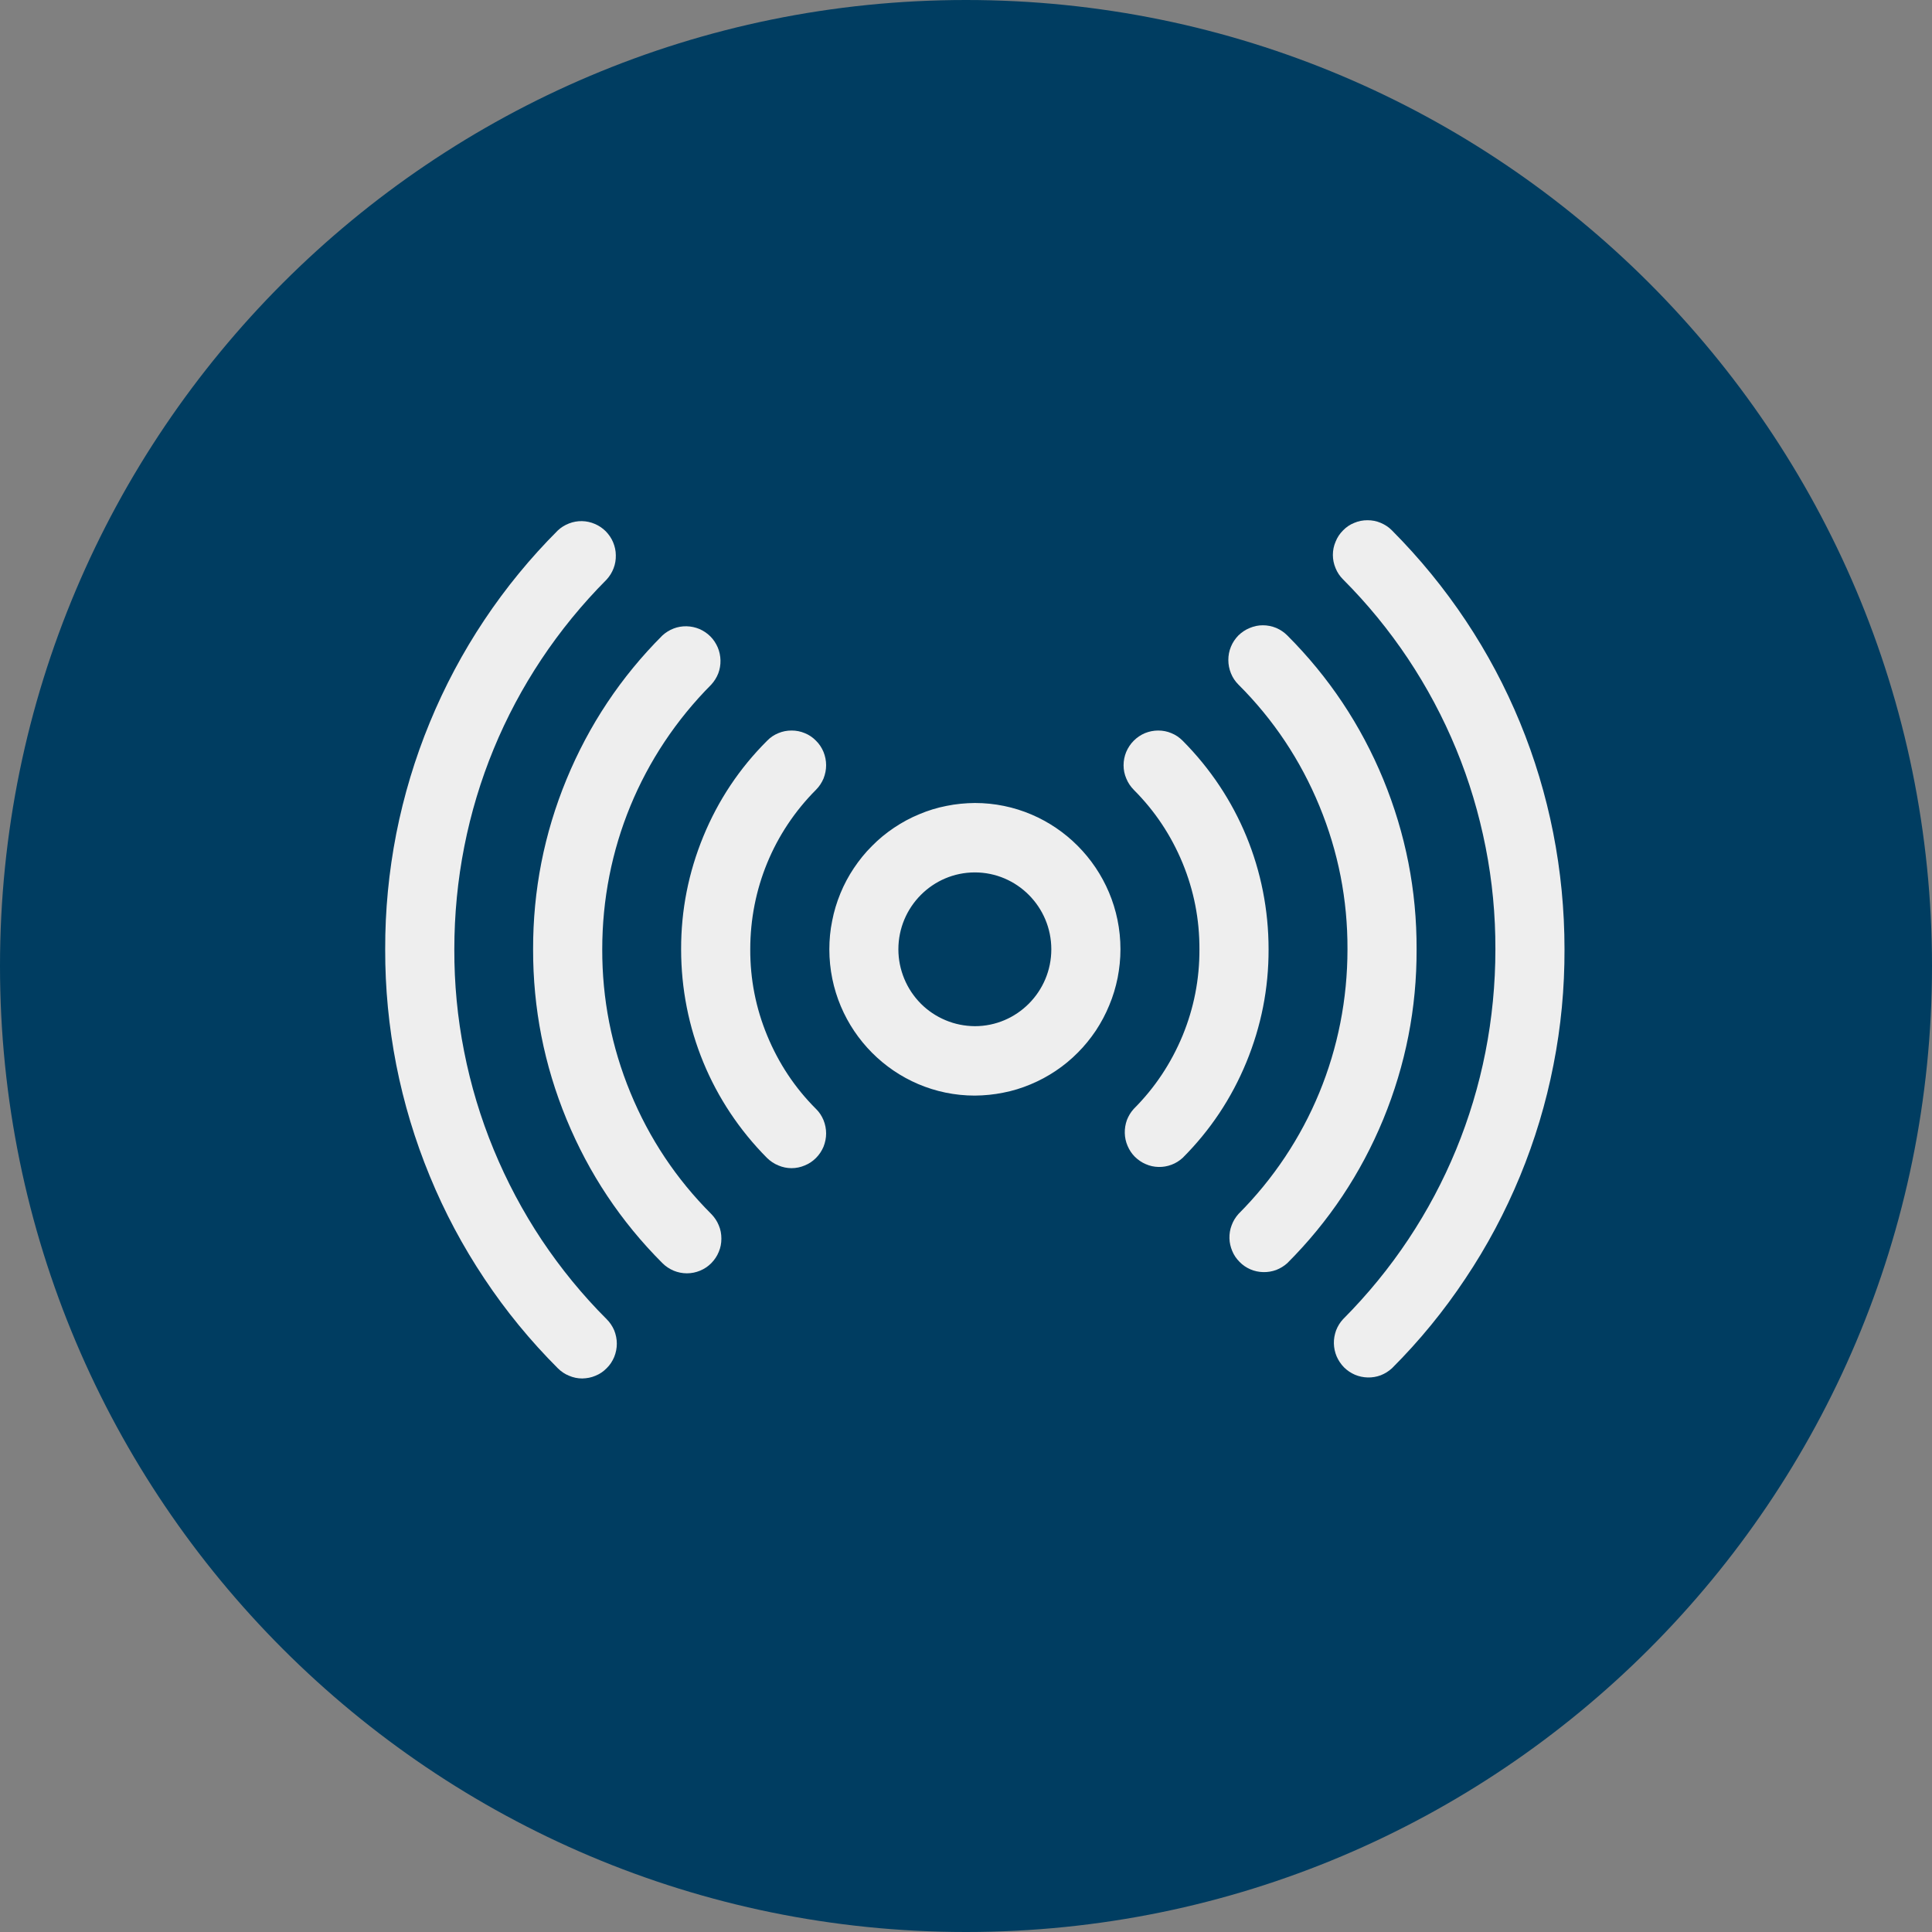
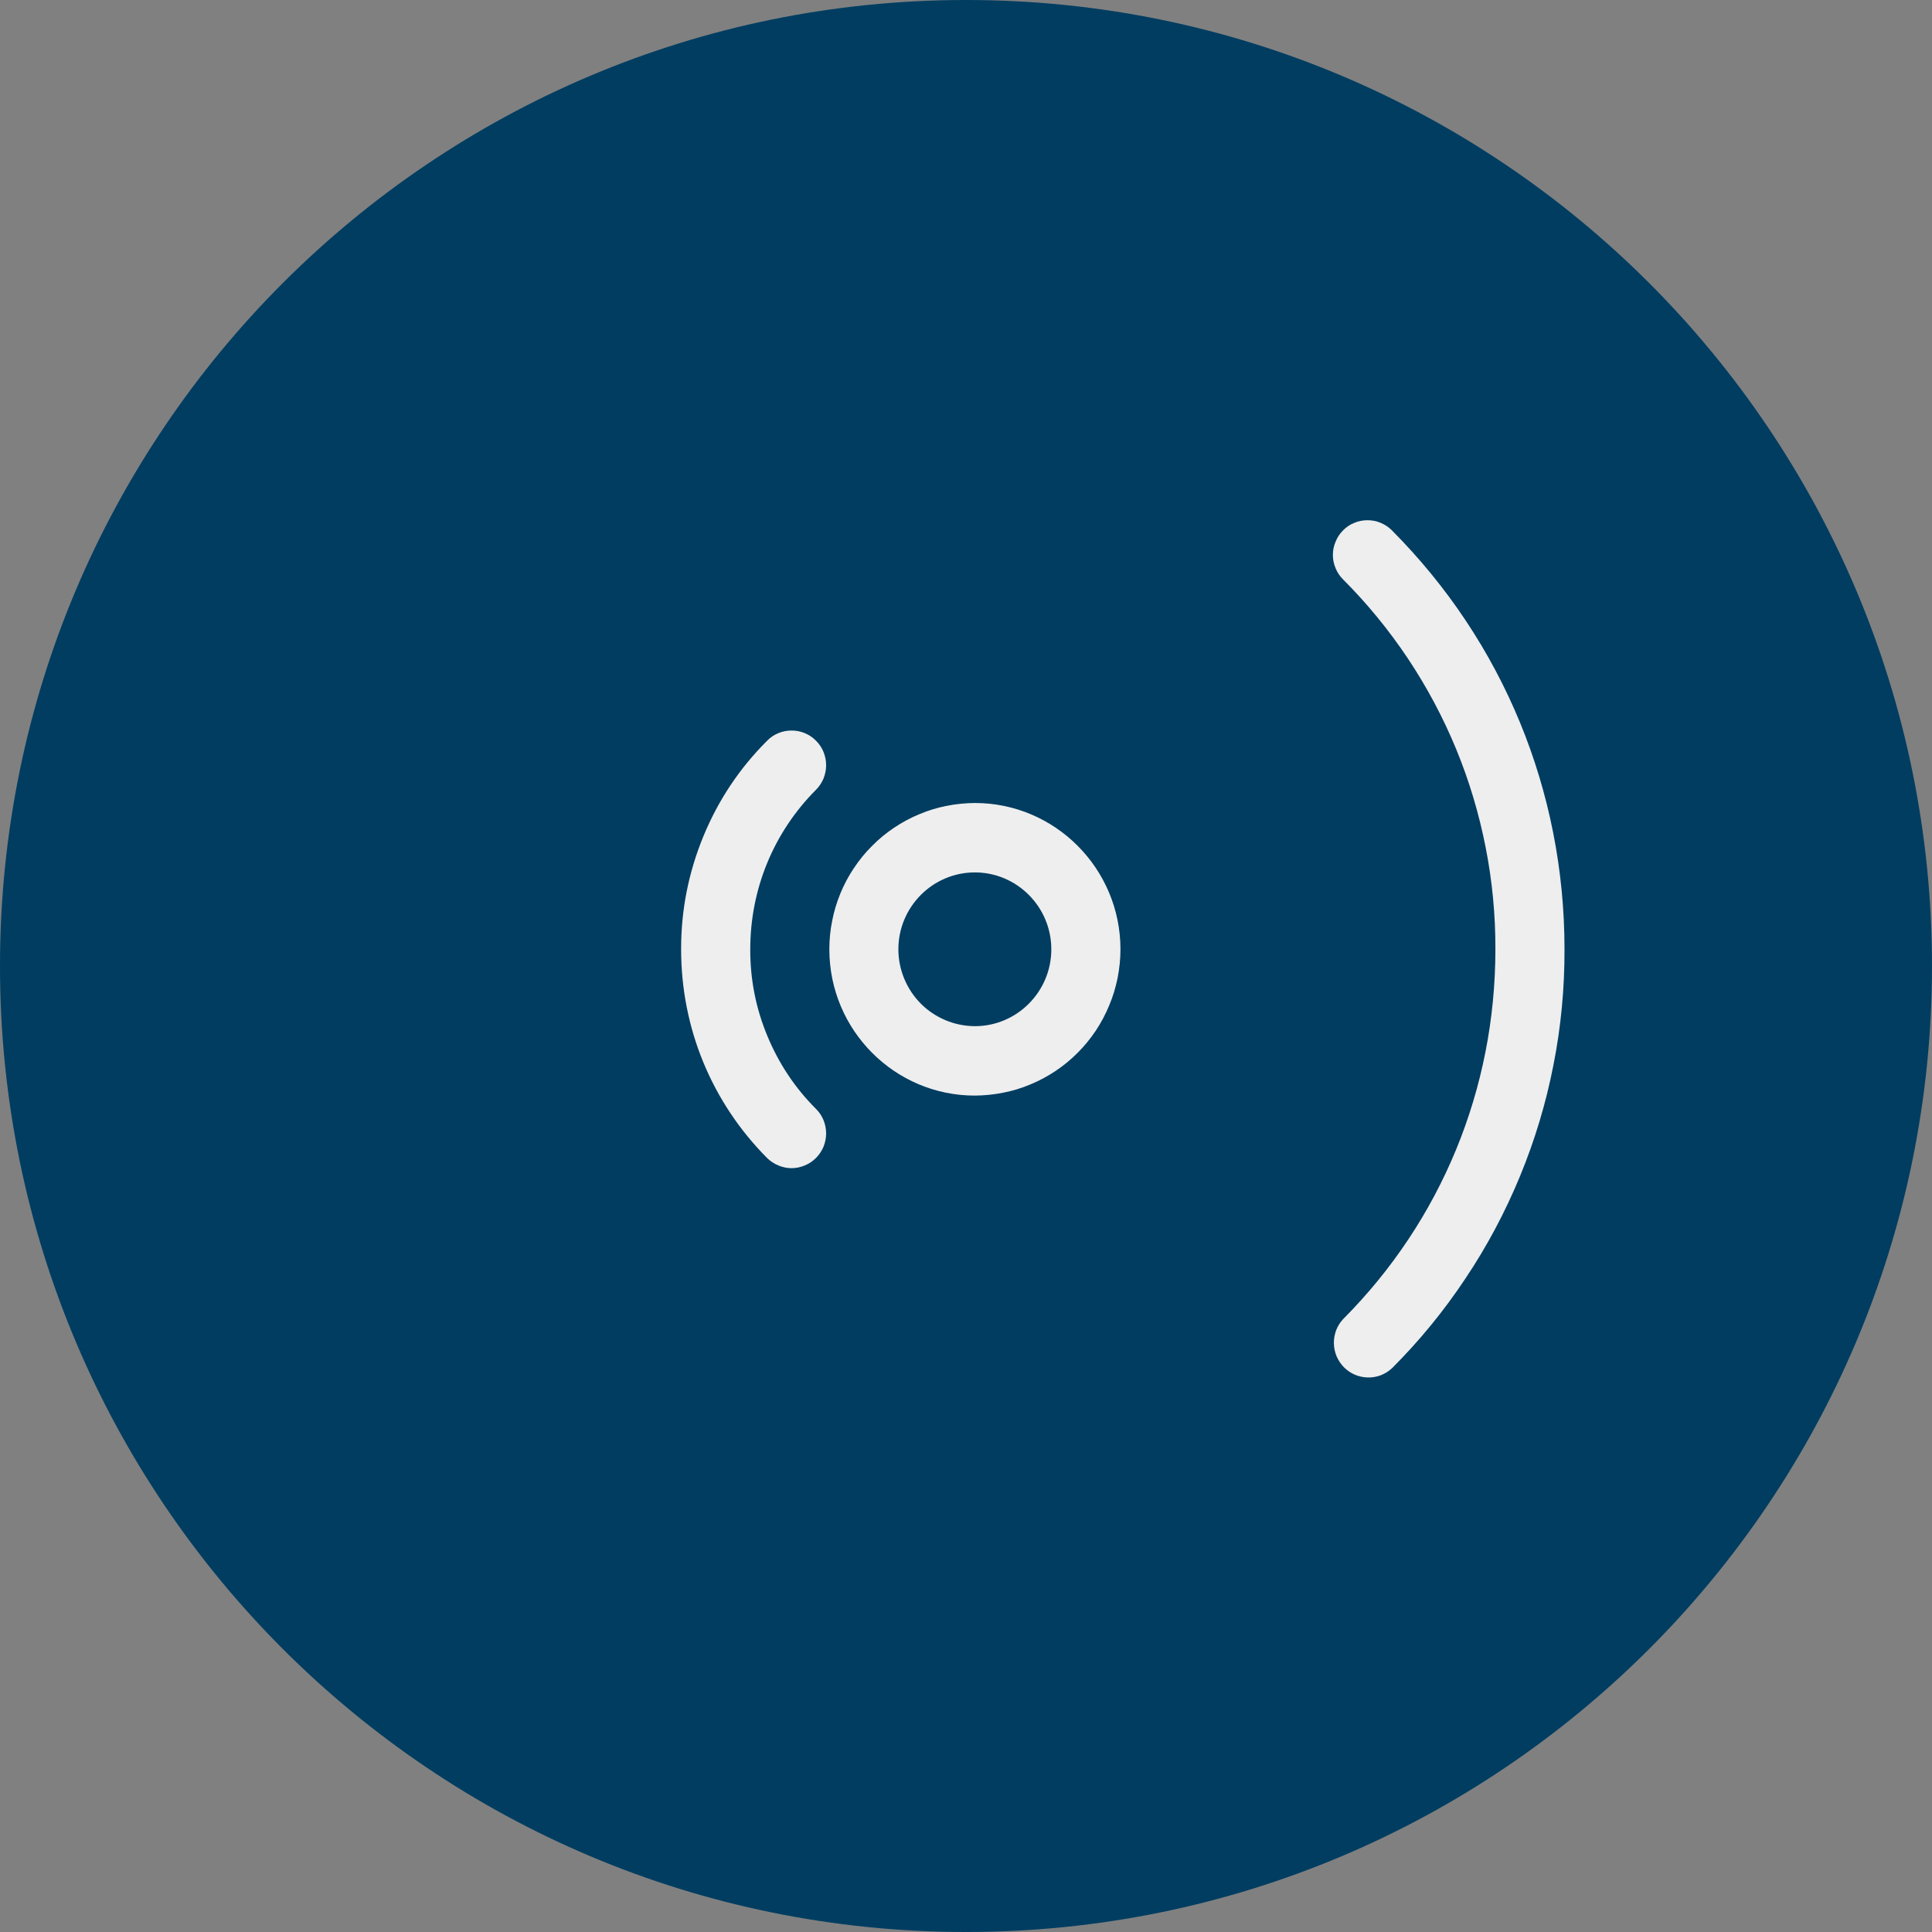
<svg xmlns="http://www.w3.org/2000/svg" width="100" zoomAndPan="magnify" viewBox="0 0 75 75" height="100" preserveAspectRatio="xMidYMid meet" version="1.0">
  <rect x="0" y="0" width="75" height="75" fill="#808080" stroke="none" />
  <defs>
    <clipPath id="d7991b69d2">
      <path d="M 37.5 0 C 16.789 0 0 16.789 0 37.5 C 0 58.211 16.789 75 37.5 75 C 58.211 75 75 58.211 75 37.5 C 75 16.789 58.211 0 37.5 0 " clip-rule="nonzero" />
    </clipPath>
    <clipPath id="1359f0d751">
      <path d="M 51 20.195 L 60.953 20.195 L 60.953 54 L 51 54 Z M 51 20.195 " clip-rule="nonzero" />
    </clipPath>
    <clipPath id="a266a79cfc">
      <path d="M 14 20.195 L 50 20.195 L 50 54 L 14 54 Z M 14 20.195 " clip-rule="nonzero" />
    </clipPath>
  </defs>
  <g clip-path="url(#d7991b69d2)">
    <rect x="-7.5" width="90" fill="#003d61" y="-7.5" height="90" fill-opacity="1" />
  </g>
  <g clip-path="url(#1359f0d751)">
    <path fill="#eeeeee" d="M 54.035 20.59 C 53.91 20.461 53.762 20.367 53.598 20.297 C 53.434 20.227 53.266 20.195 53.086 20.195 C 52.906 20.195 52.738 20.227 52.574 20.297 C 52.406 20.363 52.262 20.461 52.137 20.59 C 52.012 20.715 51.914 20.859 51.848 21.027 C 51.777 21.191 51.742 21.363 51.742 21.543 C 51.742 21.719 51.777 21.891 51.848 22.059 C 51.914 22.223 52.012 22.367 52.137 22.492 C 53.078 23.434 53.918 24.461 54.656 25.566 C 55.395 26.676 56.02 27.848 56.527 29.078 C 57.035 30.309 57.414 31.582 57.672 32.891 C 57.93 34.199 58.055 35.52 58.051 36.852 C 58.051 42.277 55.953 47.379 52.137 51.211 C 52.02 51.336 51.93 51.484 51.867 51.645 C 51.809 51.809 51.777 51.977 51.781 52.152 C 51.785 52.324 51.82 52.492 51.887 52.652 C 51.957 52.812 52.051 52.953 52.172 53.078 C 52.297 53.203 52.438 53.297 52.598 53.367 C 52.758 53.434 52.922 53.469 53.098 53.473 C 53.27 53.477 53.438 53.449 53.602 53.387 C 53.762 53.324 53.906 53.234 54.035 53.117 C 55.102 52.051 56.051 50.891 56.887 49.633 C 57.727 48.379 58.43 47.055 59.008 45.656 C 59.582 44.262 60.016 42.824 60.305 41.34 C 60.598 39.859 60.738 38.363 60.734 36.852 C 60.734 30.707 58.355 24.93 54.035 20.59 Z M 54.035 20.59 " fill-opacity="1" fill-rule="nonzero" />
  </g>
-   <path fill="#eeeeee" d="M 49.973 24.668 C 49.848 24.543 49.703 24.445 49.539 24.375 C 49.375 24.309 49.203 24.273 49.023 24.273 C 48.848 24.273 48.676 24.309 48.512 24.379 C 48.348 24.445 48.203 24.543 48.074 24.668 C 47.949 24.797 47.852 24.941 47.785 25.105 C 47.715 25.273 47.684 25.445 47.684 25.621 C 47.684 25.801 47.719 25.973 47.785 26.137 C 47.852 26.305 47.949 26.449 48.074 26.574 C 49.438 27.934 50.484 29.508 51.219 31.289 C 51.953 33.07 52.316 34.926 52.309 36.852 C 52.309 40.734 50.805 44.387 48.074 47.129 C 47.961 47.258 47.871 47.402 47.812 47.566 C 47.75 47.727 47.723 47.895 47.727 48.07 C 47.73 48.242 47.77 48.406 47.836 48.566 C 47.902 48.727 48 48.867 48.121 48.988 C 48.242 49.113 48.383 49.207 48.543 49.277 C 48.699 49.344 48.867 49.379 49.039 49.383 C 49.211 49.387 49.379 49.359 49.539 49.301 C 49.699 49.238 49.844 49.152 49.973 49.035 C 51.586 47.422 52.828 45.559 53.699 43.449 C 54.566 41.336 55 39.137 54.992 36.852 C 55 34.566 54.566 32.367 53.699 30.254 C 52.828 28.145 51.586 26.281 49.973 24.668 Z M 49.973 24.668 " fill-opacity="1" fill-rule="nonzero" />
  <g clip-path="url(#a266a79cfc)">
-     <path fill="#eeeeee" d="M 45.91 28.754 C 45.781 28.625 45.637 28.527 45.473 28.461 C 45.309 28.391 45.137 28.359 44.961 28.359 C 44.781 28.359 44.609 28.395 44.445 28.461 C 44.281 28.531 44.137 28.629 44.012 28.754 C 43.887 28.879 43.789 29.027 43.719 29.191 C 43.652 29.355 43.617 29.527 43.617 29.707 C 43.617 29.887 43.652 30.059 43.723 30.223 C 43.789 30.387 43.887 30.531 44.012 30.66 C 44.832 31.48 45.461 32.426 45.906 33.5 C 46.348 34.574 46.566 35.691 46.562 36.852 C 46.566 38.012 46.348 39.133 45.906 40.207 C 45.461 41.277 44.832 42.227 44.012 43.047 C 43.895 43.176 43.809 43.32 43.746 43.48 C 43.688 43.645 43.66 43.812 43.664 43.984 C 43.668 44.156 43.703 44.324 43.773 44.484 C 43.84 44.641 43.934 44.785 44.055 44.906 C 44.18 45.027 44.32 45.125 44.477 45.191 C 44.637 45.262 44.801 45.297 44.973 45.301 C 45.145 45.305 45.312 45.277 45.477 45.215 C 45.637 45.156 45.781 45.066 45.91 44.949 C 46.98 43.879 47.805 42.641 48.383 41.238 C 48.961 39.832 49.25 38.371 49.246 36.852 C 49.246 33.789 48.059 30.914 45.91 28.754 Z M 17.637 36.852 C 17.637 31.426 19.738 26.328 23.551 22.496 C 23.668 22.367 23.758 22.223 23.82 22.059 C 23.883 21.895 23.91 21.727 23.906 21.555 C 23.906 21.379 23.867 21.211 23.801 21.051 C 23.734 20.891 23.637 20.75 23.516 20.625 C 23.395 20.504 23.25 20.406 23.094 20.34 C 22.934 20.27 22.766 20.234 22.594 20.23 C 22.418 20.227 22.25 20.258 22.09 20.32 C 21.926 20.383 21.781 20.473 21.656 20.59 C 20.59 21.656 19.637 22.816 18.801 24.07 C 17.965 25.324 17.258 26.652 16.684 28.047 C 16.109 29.441 15.676 30.883 15.383 32.363 C 15.094 33.844 14.949 35.34 14.953 36.852 C 14.949 38.363 15.094 39.859 15.383 41.34 C 15.676 42.824 16.109 44.262 16.684 45.656 C 17.258 47.055 17.965 48.379 18.801 49.633 C 19.637 50.891 20.59 52.051 21.656 53.117 C 21.781 53.242 21.926 53.34 22.09 53.406 C 22.254 53.477 22.426 53.512 22.602 53.512 C 22.781 53.508 22.953 53.477 23.117 53.406 C 23.281 53.34 23.426 53.242 23.551 53.113 C 23.68 52.988 23.773 52.844 23.844 52.676 C 23.91 52.512 23.945 52.34 23.945 52.16 C 23.945 51.984 23.91 51.812 23.844 51.645 C 23.773 51.48 23.676 51.336 23.551 51.211 C 22.609 50.27 21.77 49.242 21.031 48.137 C 20.293 47.027 19.672 45.855 19.164 44.625 C 18.656 43.395 18.273 42.121 18.016 40.812 C 17.758 39.508 17.633 38.184 17.637 36.852 Z M 17.637 36.852 " fill-opacity="1" fill-rule="nonzero" />
-   </g>
-   <path fill="#eeeeee" d="M 23.379 36.852 C 23.379 32.969 24.883 29.32 27.613 26.574 C 27.73 26.445 27.82 26.301 27.883 26.141 C 27.945 25.977 27.973 25.809 27.969 25.633 C 27.965 25.461 27.93 25.293 27.863 25.133 C 27.793 24.973 27.699 24.828 27.578 24.707 C 27.453 24.582 27.312 24.488 27.152 24.418 C 26.992 24.352 26.828 24.316 26.652 24.312 C 26.48 24.309 26.312 24.336 26.152 24.398 C 25.988 24.461 25.844 24.551 25.715 24.668 C 24.102 26.281 22.863 28.145 21.992 30.254 C 21.121 32.367 20.691 34.566 20.695 36.852 C 20.691 39.137 21.121 41.336 21.992 43.449 C 22.863 45.559 24.102 47.422 25.715 49.035 C 25.84 49.16 25.988 49.258 26.152 49.328 C 26.316 49.395 26.488 49.43 26.664 49.43 C 26.844 49.43 27.012 49.395 27.176 49.328 C 27.344 49.258 27.488 49.16 27.613 49.035 C 27.738 48.906 27.836 48.762 27.902 48.598 C 27.973 48.434 28.004 48.262 28.004 48.082 C 28.004 47.902 27.973 47.73 27.902 47.566 C 27.836 47.402 27.738 47.258 27.613 47.129 C 26.254 45.77 25.207 44.199 24.473 42.418 C 23.738 40.633 23.375 38.781 23.379 36.852 Z M 23.379 36.852 " fill-opacity="1" fill-rule="nonzero" />
+     </g>
  <path fill="#eeeeee" d="M 31.676 28.754 C 31.551 28.625 31.406 28.527 31.242 28.461 C 31.078 28.391 30.906 28.359 30.73 28.359 C 30.551 28.359 30.379 28.391 30.215 28.461 C 30.051 28.527 29.906 28.625 29.781 28.754 C 28.707 29.824 27.883 31.062 27.305 32.465 C 26.727 33.871 26.438 35.332 26.441 36.852 C 26.441 39.914 27.629 42.789 29.777 44.953 C 29.906 45.078 30.051 45.176 30.215 45.242 C 30.379 45.312 30.551 45.348 30.727 45.348 C 30.906 45.348 31.078 45.312 31.242 45.242 C 31.406 45.176 31.551 45.078 31.676 44.953 C 31.805 44.824 31.898 44.68 31.969 44.516 C 32.035 44.348 32.07 44.176 32.07 44 C 32.07 43.82 32.035 43.648 31.969 43.484 C 31.898 43.316 31.805 43.172 31.676 43.047 C 30.855 42.227 30.227 41.277 29.785 40.207 C 29.34 39.133 29.121 38.012 29.125 36.852 C 29.125 34.512 30.031 32.312 31.676 30.66 C 31.805 30.531 31.898 30.387 31.969 30.223 C 32.035 30.055 32.07 29.883 32.07 29.707 C 32.07 29.527 32.035 29.355 31.969 29.191 C 31.898 29.023 31.805 28.879 31.676 28.754 Z M 37.844 31.172 C 37.473 31.176 37.105 31.211 36.742 31.285 C 36.379 31.355 36.023 31.465 35.684 31.609 C 35.34 31.75 35.016 31.926 34.707 32.133 C 34.398 32.34 34.113 32.574 33.852 32.84 C 33.586 33.102 33.355 33.391 33.148 33.699 C 32.941 34.008 32.766 34.336 32.625 34.68 C 32.484 35.023 32.375 35.379 32.305 35.746 C 32.23 36.109 32.195 36.48 32.195 36.852 C 32.195 39.984 34.727 42.531 37.844 42.531 C 38.215 42.527 38.582 42.492 38.945 42.418 C 39.312 42.348 39.664 42.238 40.008 42.094 C 40.348 41.953 40.676 41.777 40.984 41.57 C 41.293 41.363 41.578 41.129 41.84 40.863 C 42.102 40.602 42.336 40.312 42.543 40.004 C 42.746 39.695 42.922 39.367 43.062 39.023 C 43.207 38.68 43.312 38.324 43.387 37.957 C 43.457 37.594 43.496 37.223 43.496 36.852 C 43.496 33.723 40.961 31.172 37.844 31.172 Z M 37.844 39.836 C 37.449 39.832 37.07 39.758 36.707 39.605 C 36.344 39.453 36.023 39.238 35.746 38.961 C 35.469 38.68 35.254 38.359 35.102 37.992 C 34.953 37.629 34.875 37.246 34.875 36.852 C 34.875 35.207 36.207 33.867 37.844 33.867 C 39.48 33.867 40.812 35.207 40.812 36.852 C 40.812 38.496 39.48 39.836 37.844 39.836 Z M 37.844 39.836 " fill-opacity="1" fill-rule="nonzero" />
</svg>